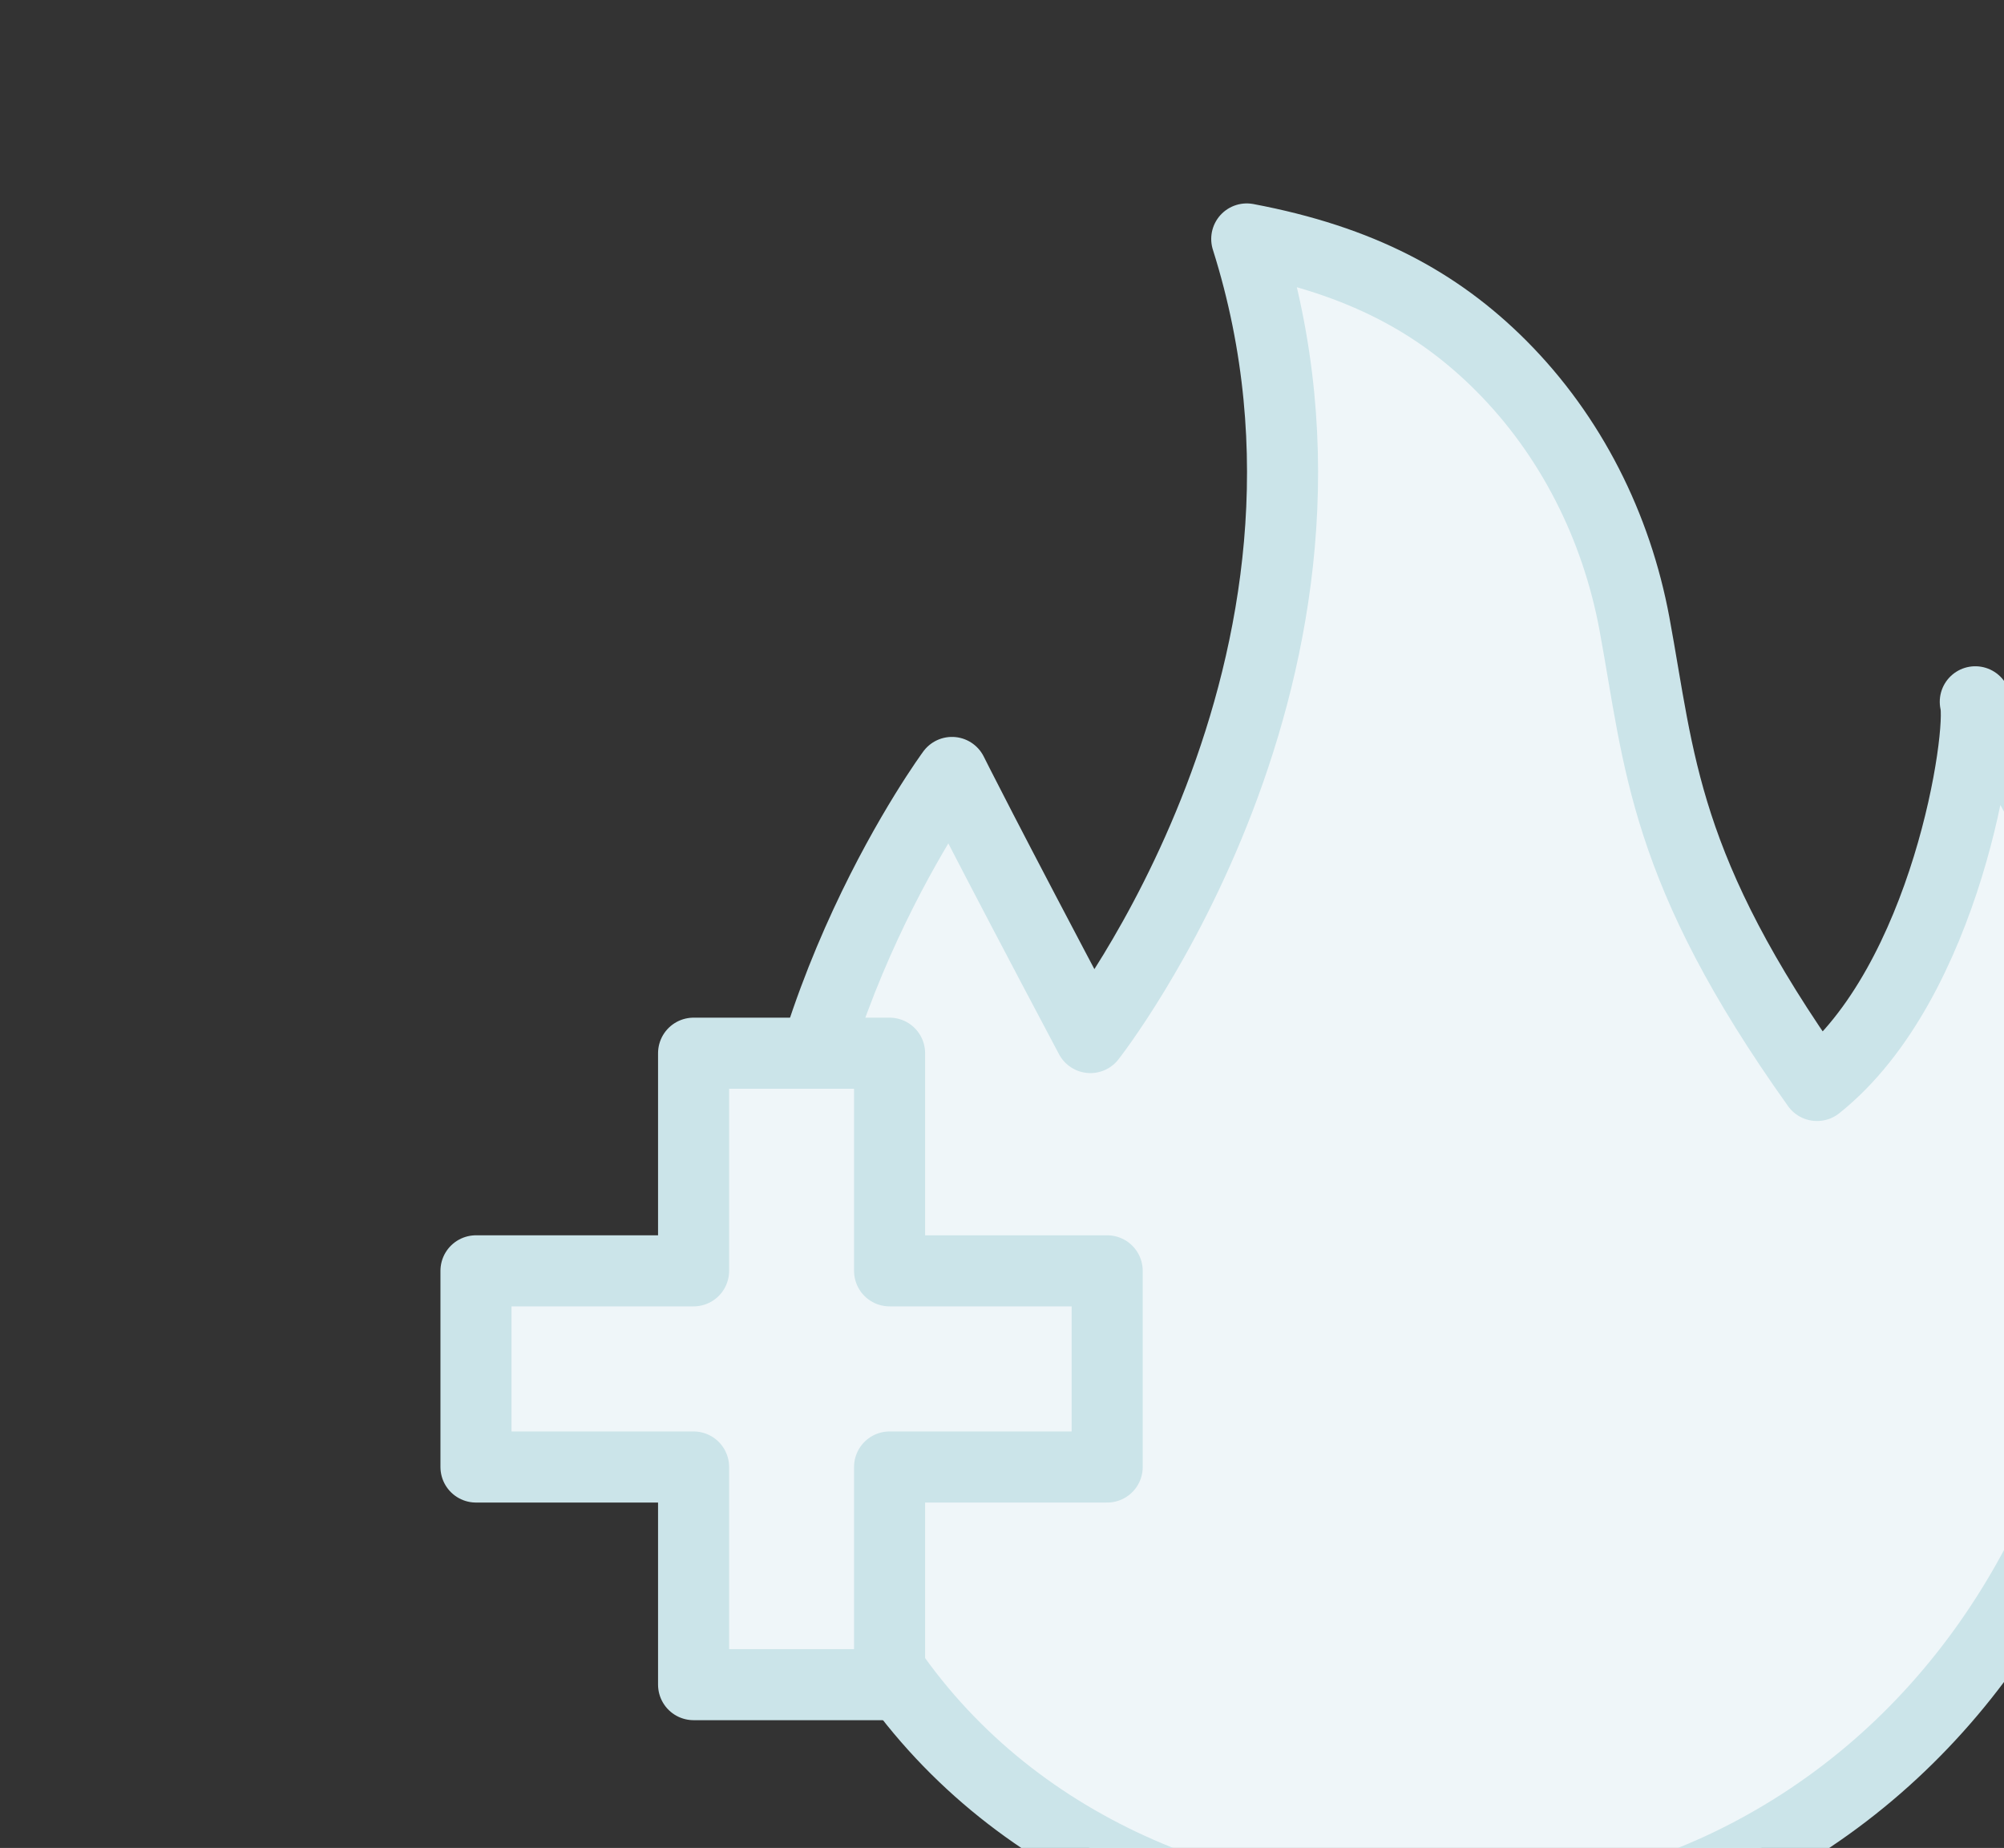
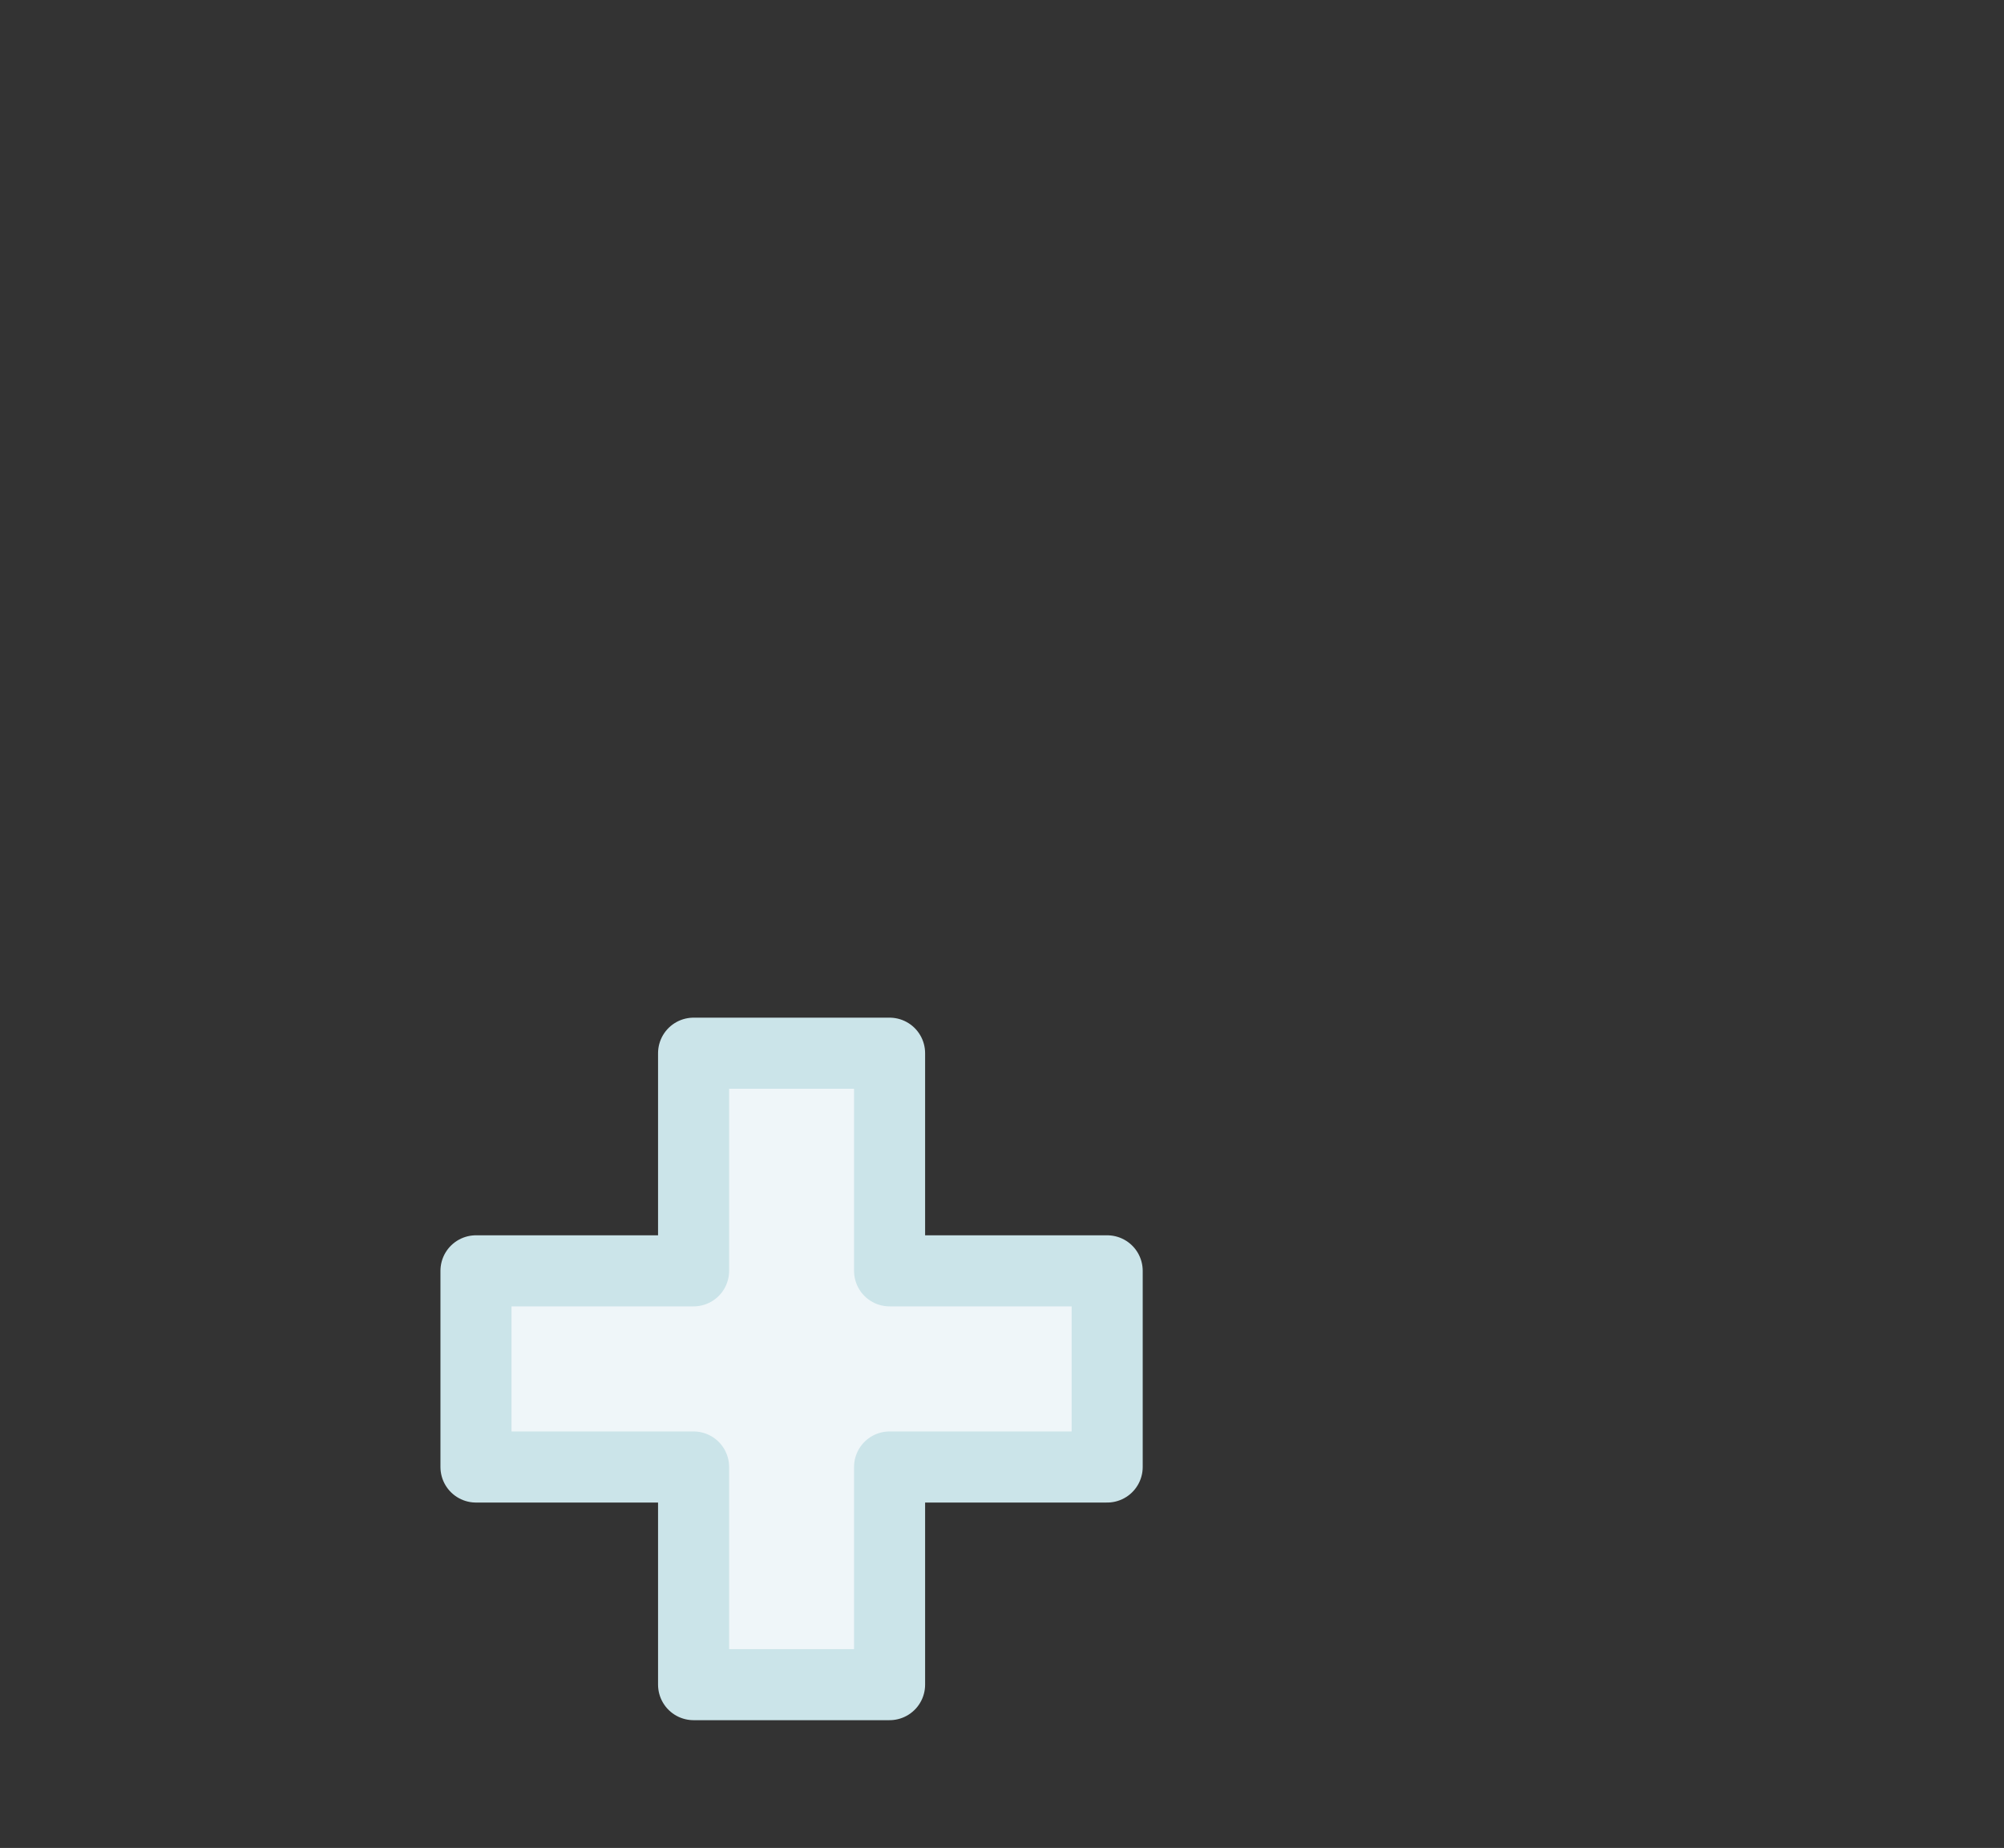
<svg xmlns="http://www.w3.org/2000/svg" viewBox="0 0 141 130" version="1.1" id="Layer_1">
  <rect x="0" y="0" width="141" height="130" fill="#333333" stroke="none" />
  <defs>
    <style>
      .st0 {
        fill: #eff6f9;
        stroke: #cbe4e9;
        stroke-linecap: round;
        stroke-linejoin: round;
        stroke-width: 5px;
      }
    </style>
  </defs>
-   <path d="M127.84,76.36c-10.87-15.25-11.05-22.79-12.84-32.47-1.27-6.85-4.47-13.24-9.39-18.17-4.47-4.47-9.89-7.4-17.89-8.91,9.52,30.1-11,56.18-11,56.18-7.47-14.08-9.74-18.65-9.74-18.65,0,0-12.15,16.48-12.15,35.95,0,42.07,41.71,53.28,67.27,40.64,29.5-14.59,36.16-56.21,16.88-81.56.57,2.24-2.02,19.73-11.13,26.99Z" class="st0" />
  <polygon points="77.9 89.4 62.59 89.4 62.59 74.09 48.8 74.09 48.8 89.4 33.49 89.4 33.49 103.2 48.8 103.2 48.8 118.51 62.59 118.51 62.59 103.2 77.9 103.2 77.9 89.4" class="st0" />
</svg>